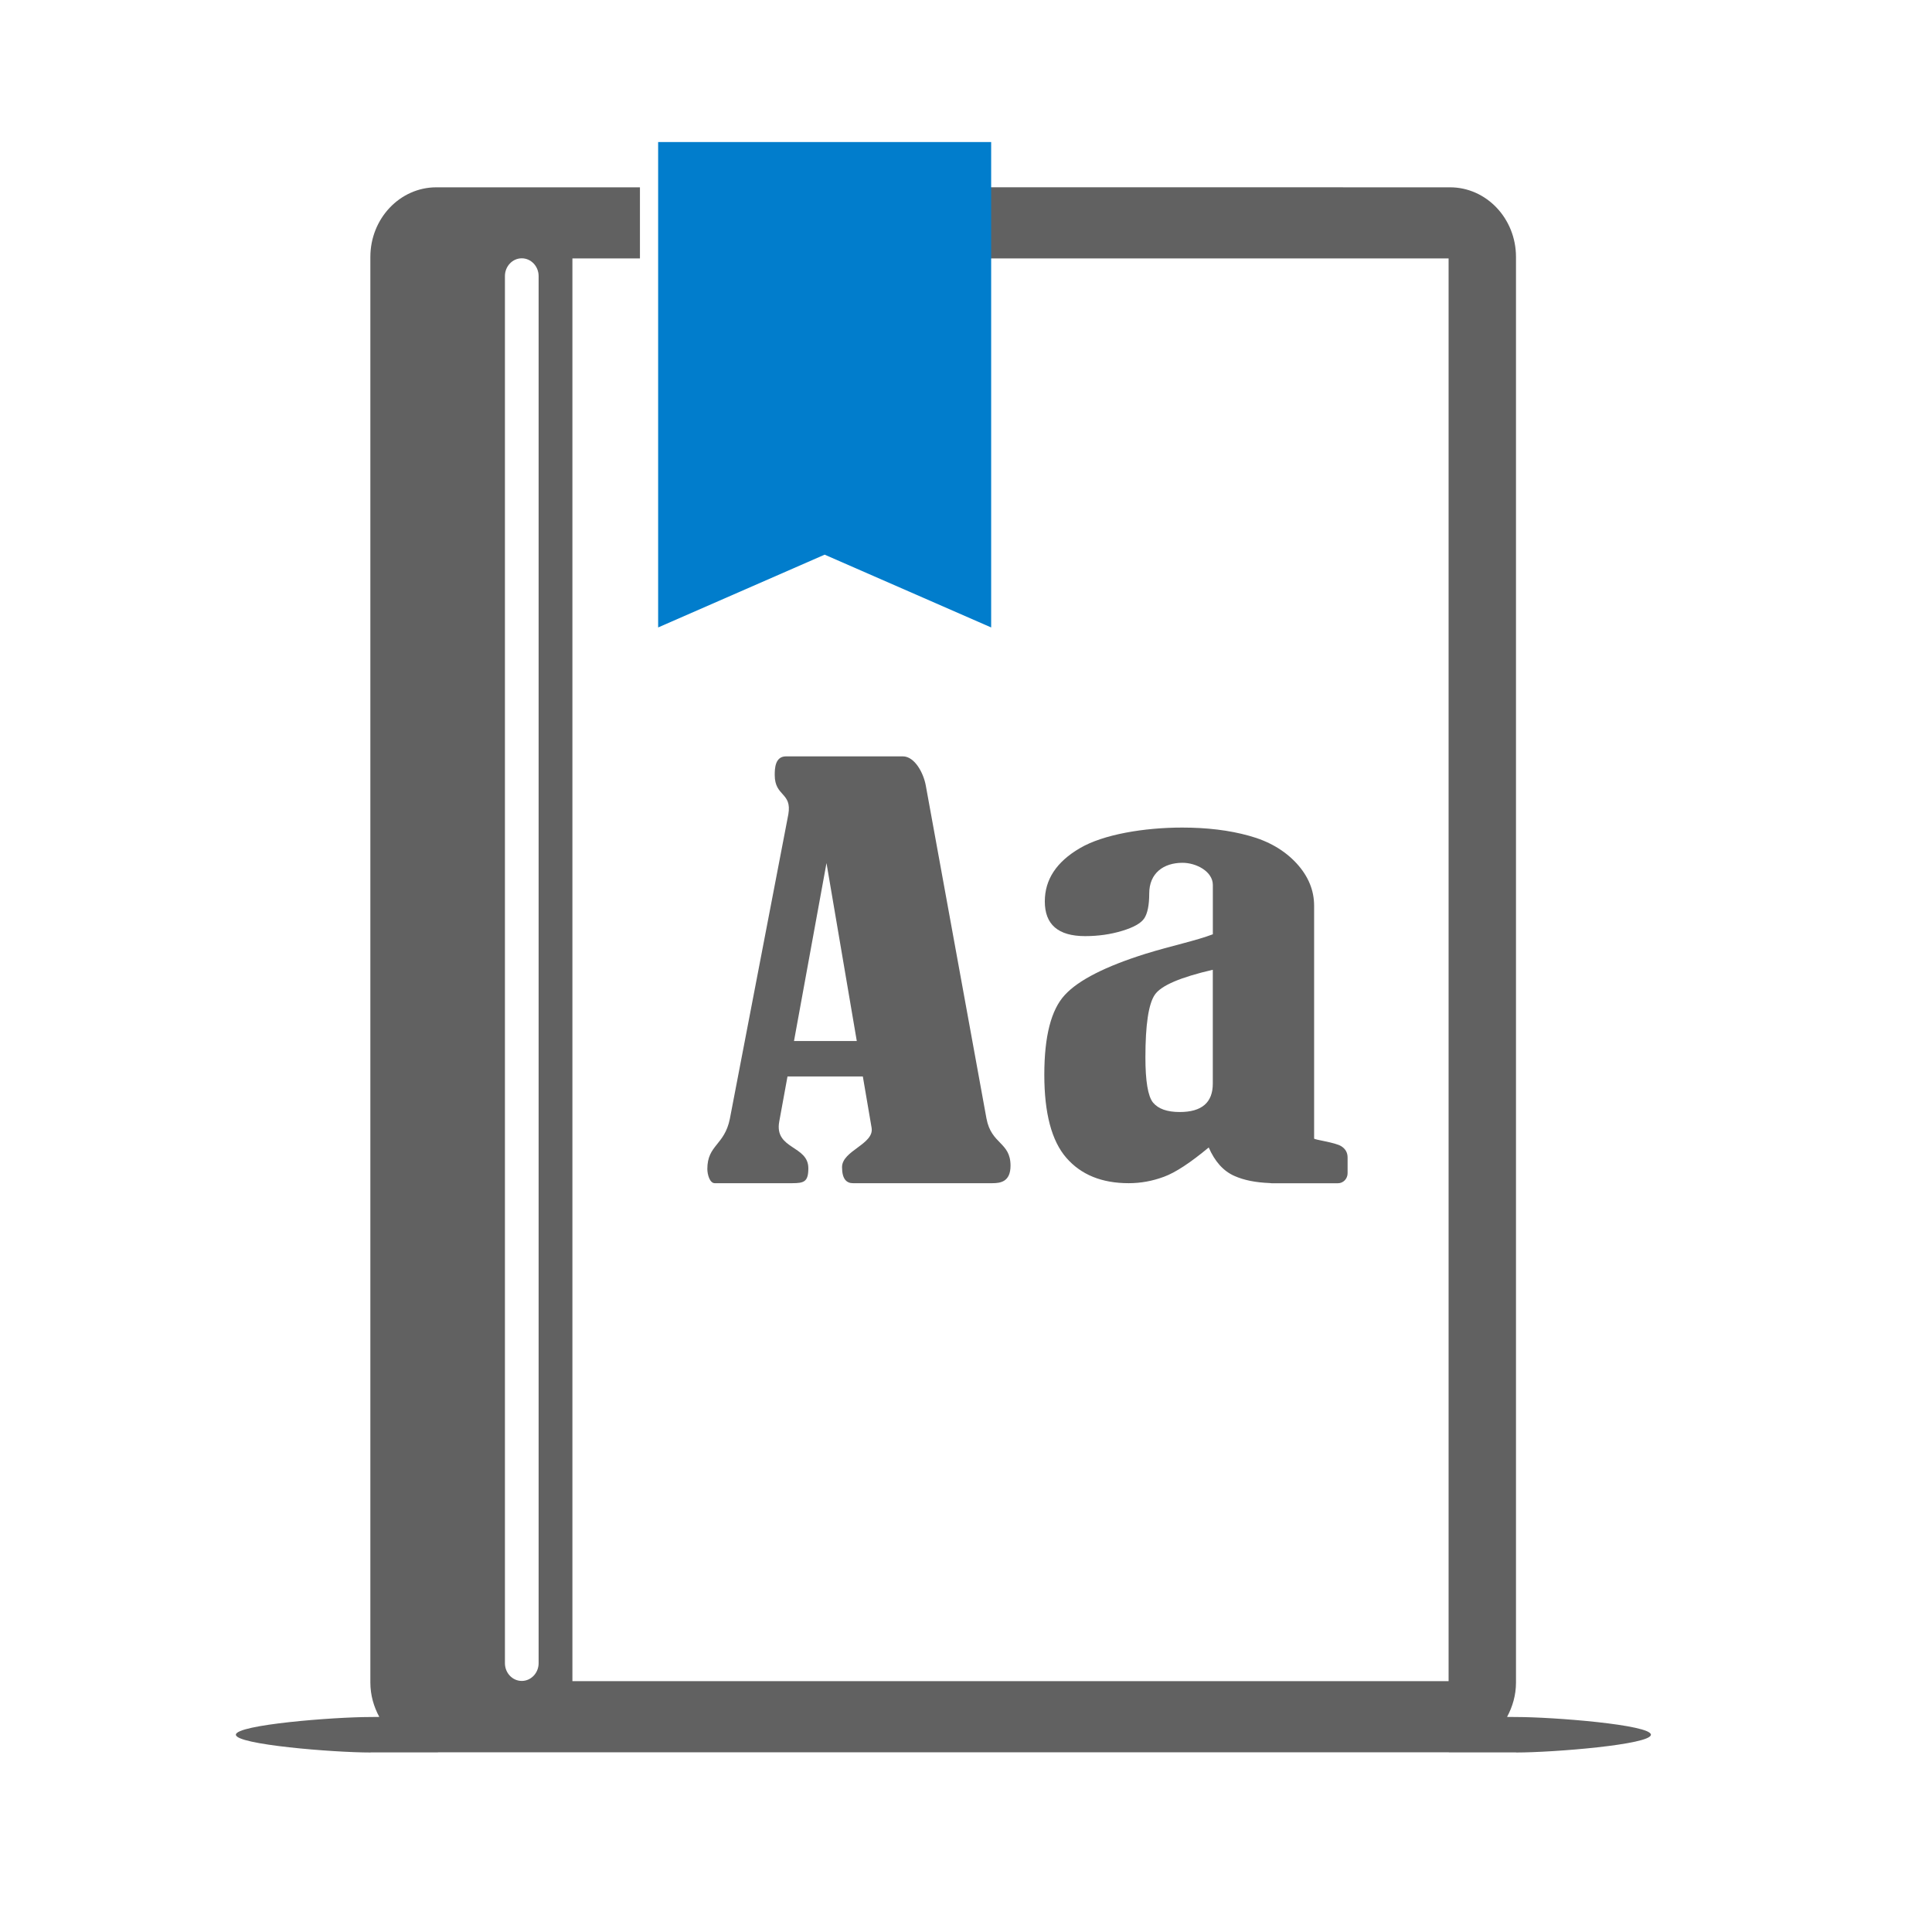
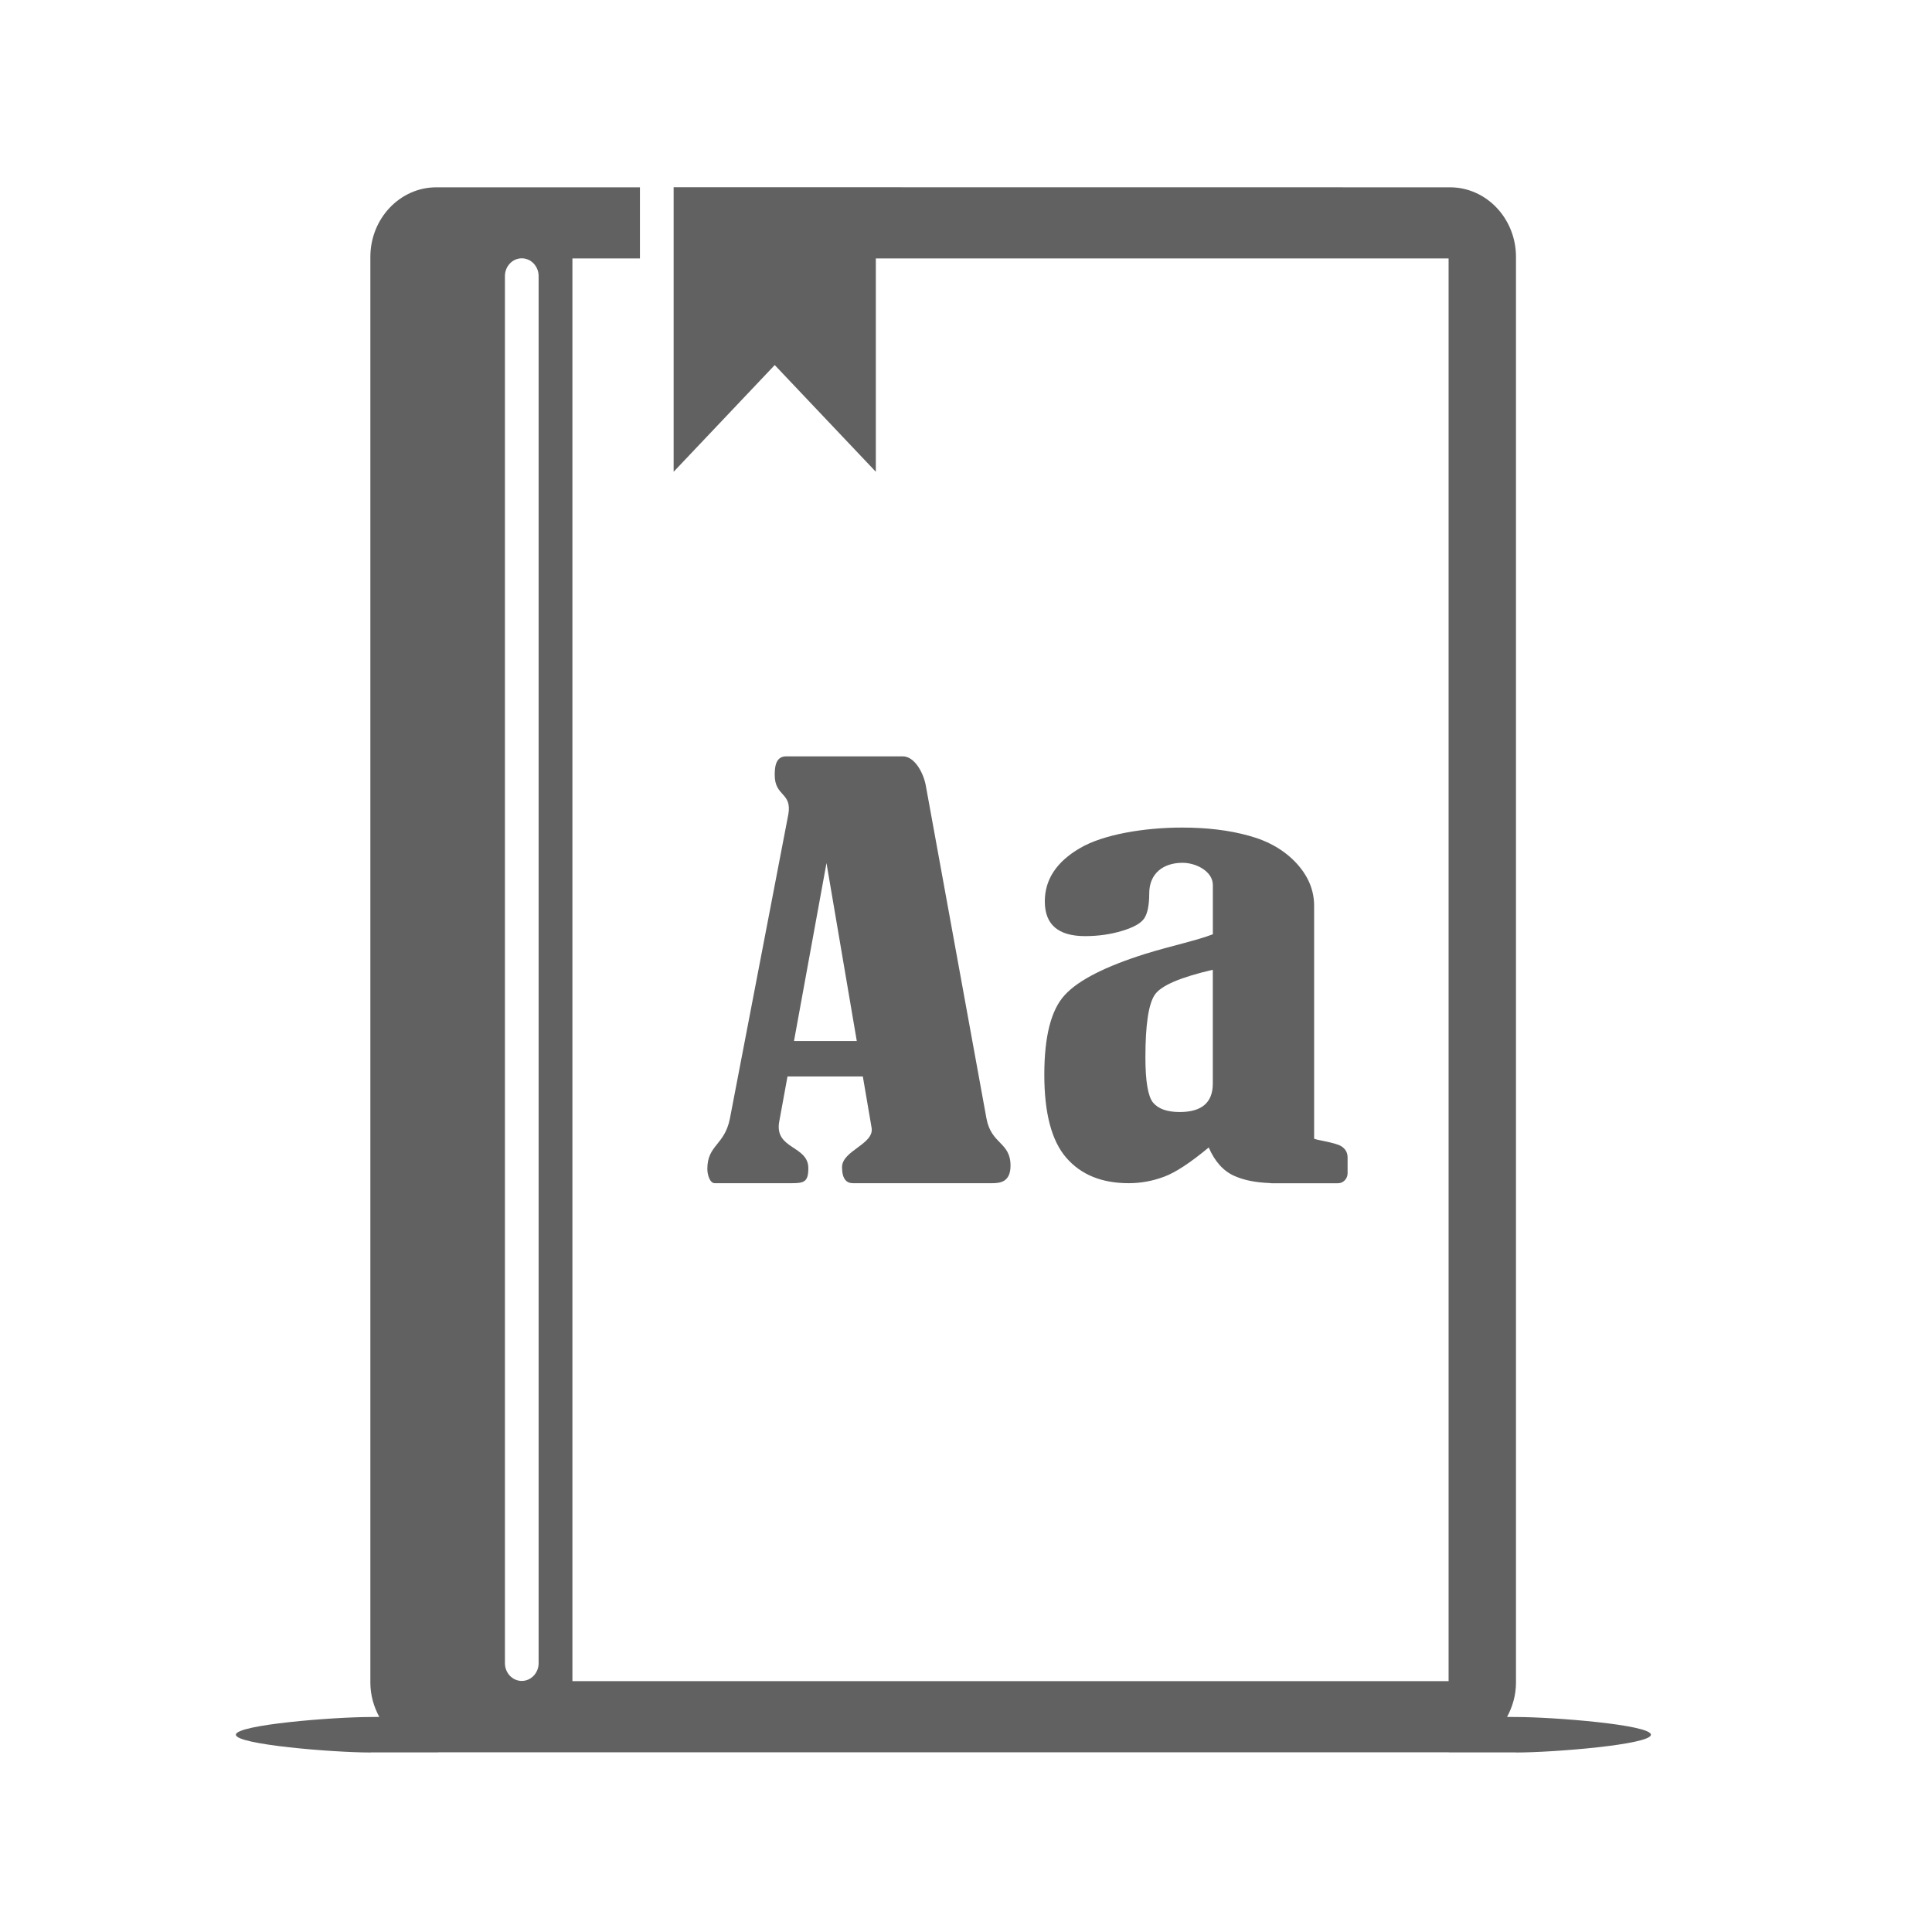
<svg xmlns="http://www.w3.org/2000/svg" width="43" height="43" viewBox="0 0 43 43" fill="none">
  <rect width="43" height="43" fill="white" />
  <g clip-path="url(#clip0_1976_12786)">
-     <path d="M14.993 4.167V10.5L17.243 8.125L19.493 10.5V5.752H32.241V37.417H12.74V5.752H14.243V4.169H9.712C8.901 4.169 8.243 4.864 8.243 5.719V37.448C8.243 37.728 8.319 37.986 8.442 38.213L8.25 38.215C7.419 38.215 5.25 38.388 5.25 38.609C5.25 38.829 7.419 39.005 8.25 39.005V39.003H9.75L9.747 39H32.247L32.244 39.003H33.744V39.005C34.575 39.005 36.744 38.829 36.744 38.609C36.744 38.388 34.575 38.215 33.744 38.215L33.542 38.213C33.665 37.986 33.741 37.727 33.741 37.448V5.719C33.741 4.864 33.083 4.169 32.272 4.169L14.993 4.167ZM11.613 5.749C11.819 5.749 11.988 5.927 11.988 6.145V37.017C11.988 37.235 11.819 37.412 11.613 37.412C11.406 37.412 11.238 37.235 11.238 37.017V6.145C11.238 5.927 11.406 5.749 11.613 5.749ZM17.495 16.834C17.249 16.834 17.243 17.105 17.243 17.251C17.243 17.732 17.63 17.633 17.546 18.123L16.244 24.902C16.124 25.494 15.743 25.48 15.743 26.018C15.743 26.137 15.795 26.333 15.907 26.334H17.629C17.899 26.334 17.991 26.3 17.991 26.001C17.991 25.488 17.227 25.584 17.344 24.959L17.527 23.959H19.204L19.399 25.101C19.461 25.466 18.741 25.607 18.741 25.977C18.741 26.248 18.846 26.334 18.984 26.334H22.085C22.267 26.334 22.491 26.303 22.491 25.944C22.491 25.415 22.063 25.476 21.955 24.891L20.605 17.483C20.555 17.208 20.36 16.834 20.093 16.834H17.495ZM26.31 18.419C25.47 18.419 24.553 18.571 24.034 18.878C23.512 19.183 23.254 19.578 23.254 20.062C23.254 20.578 23.552 20.835 24.151 20.835C24.443 20.835 24.718 20.796 24.974 20.718C25.231 20.641 25.395 20.548 25.468 20.439C25.54 20.329 25.578 20.146 25.578 19.887C25.578 19.431 25.899 19.203 26.319 19.203C26.625 19.203 26.994 19.396 26.994 19.697V20.794C26.622 20.937 26.062 21.053 25.497 21.228C24.606 21.508 24.006 21.812 23.701 22.143C23.394 22.473 23.243 23.065 23.243 23.92C23.243 24.777 23.406 25.393 23.733 25.769C24.061 26.146 24.522 26.334 25.122 26.334C25.39 26.334 25.651 26.286 25.906 26.191C26.16 26.098 26.492 25.88 26.902 25.539C27.039 25.853 27.229 26.065 27.475 26.173C27.688 26.268 27.949 26.319 28.261 26.331C28.27 26.332 28.283 26.334 28.298 26.335H29.78C29.897 26.335 29.993 26.235 29.993 26.113V25.762C29.993 25.651 29.944 25.569 29.852 25.511C29.719 25.426 29.258 25.369 29.248 25.341V20.16C29.248 19.814 29.118 19.499 28.855 19.213C28.59 18.927 28.24 18.721 27.798 18.601C27.357 18.478 26.861 18.419 26.31 18.419ZM18.395 19.209L19.069 23.169H17.672L18.395 19.209ZM26.993 21.584V24.118C26.993 24.539 26.748 24.75 26.257 24.75C25.976 24.75 25.78 24.68 25.663 24.54C25.55 24.401 25.493 24.065 25.493 23.533C25.493 22.811 25.562 22.345 25.702 22.14C25.842 21.934 26.272 21.751 26.993 21.584Z" fill="#616161" />
-     <path d="M14.648 13.965V3.161H22.06V13.965L18.354 12.345L14.648 13.965Z" fill="#017DCC" />
+     <path d="M14.993 4.167V10.5L17.243 8.125L19.493 10.5V5.752H32.241V37.417H12.74V5.752H14.243V4.169H9.712C8.901 4.169 8.243 4.864 8.243 5.719V37.448C8.243 37.728 8.319 37.986 8.442 38.213L8.25 38.215C7.419 38.215 5.25 38.388 5.25 38.609C5.25 38.829 7.419 39.005 8.25 39.005V39.003H9.75L9.747 39H32.247L32.244 39.003H33.744V39.005C34.575 39.005 36.744 38.829 36.744 38.609C36.744 38.388 34.575 38.215 33.744 38.215L33.542 38.213C33.665 37.986 33.741 37.727 33.741 37.448V5.719C33.741 4.864 33.083 4.169 32.272 4.169ZM11.613 5.749C11.819 5.749 11.988 5.927 11.988 6.145V37.017C11.988 37.235 11.819 37.412 11.613 37.412C11.406 37.412 11.238 37.235 11.238 37.017V6.145C11.238 5.927 11.406 5.749 11.613 5.749ZM17.495 16.834C17.249 16.834 17.243 17.105 17.243 17.251C17.243 17.732 17.63 17.633 17.546 18.123L16.244 24.902C16.124 25.494 15.743 25.48 15.743 26.018C15.743 26.137 15.795 26.333 15.907 26.334H17.629C17.899 26.334 17.991 26.3 17.991 26.001C17.991 25.488 17.227 25.584 17.344 24.959L17.527 23.959H19.204L19.399 25.101C19.461 25.466 18.741 25.607 18.741 25.977C18.741 26.248 18.846 26.334 18.984 26.334H22.085C22.267 26.334 22.491 26.303 22.491 25.944C22.491 25.415 22.063 25.476 21.955 24.891L20.605 17.483C20.555 17.208 20.36 16.834 20.093 16.834H17.495ZM26.31 18.419C25.47 18.419 24.553 18.571 24.034 18.878C23.512 19.183 23.254 19.578 23.254 20.062C23.254 20.578 23.552 20.835 24.151 20.835C24.443 20.835 24.718 20.796 24.974 20.718C25.231 20.641 25.395 20.548 25.468 20.439C25.54 20.329 25.578 20.146 25.578 19.887C25.578 19.431 25.899 19.203 26.319 19.203C26.625 19.203 26.994 19.396 26.994 19.697V20.794C26.622 20.937 26.062 21.053 25.497 21.228C24.606 21.508 24.006 21.812 23.701 22.143C23.394 22.473 23.243 23.065 23.243 23.92C23.243 24.777 23.406 25.393 23.733 25.769C24.061 26.146 24.522 26.334 25.122 26.334C25.39 26.334 25.651 26.286 25.906 26.191C26.16 26.098 26.492 25.88 26.902 25.539C27.039 25.853 27.229 26.065 27.475 26.173C27.688 26.268 27.949 26.319 28.261 26.331C28.27 26.332 28.283 26.334 28.298 26.335H29.78C29.897 26.335 29.993 26.235 29.993 26.113V25.762C29.993 25.651 29.944 25.569 29.852 25.511C29.719 25.426 29.258 25.369 29.248 25.341V20.16C29.248 19.814 29.118 19.499 28.855 19.213C28.59 18.927 28.24 18.721 27.798 18.601C27.357 18.478 26.861 18.419 26.31 18.419ZM18.395 19.209L19.069 23.169H17.672L18.395 19.209ZM26.993 21.584V24.118C26.993 24.539 26.748 24.75 26.257 24.75C25.976 24.75 25.78 24.68 25.663 24.54C25.55 24.401 25.493 24.065 25.493 23.533C25.493 22.811 25.562 22.345 25.702 22.14C25.842 21.934 26.272 21.751 26.993 21.584Z" fill="#616161" />
  </g>
  <defs>
    <clipPath id="clip0_1976_12786">
      <rect width="36" height="38" fill="white" transform="translate(3 1)" />
    </clipPath>
  </defs>
</svg>